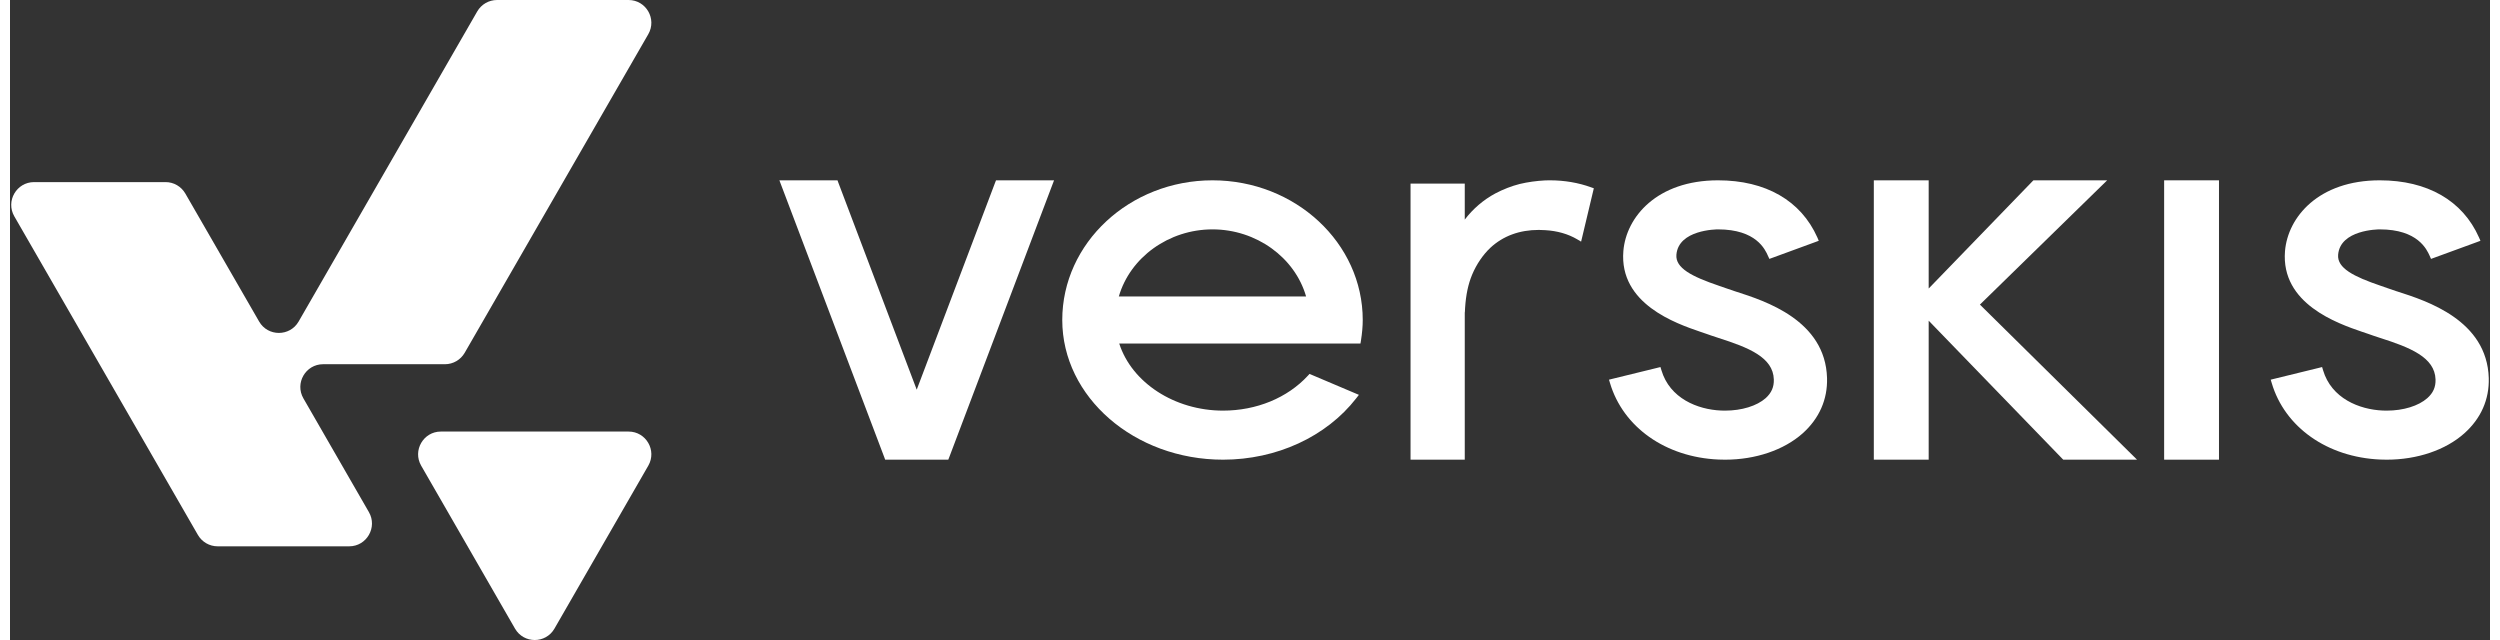
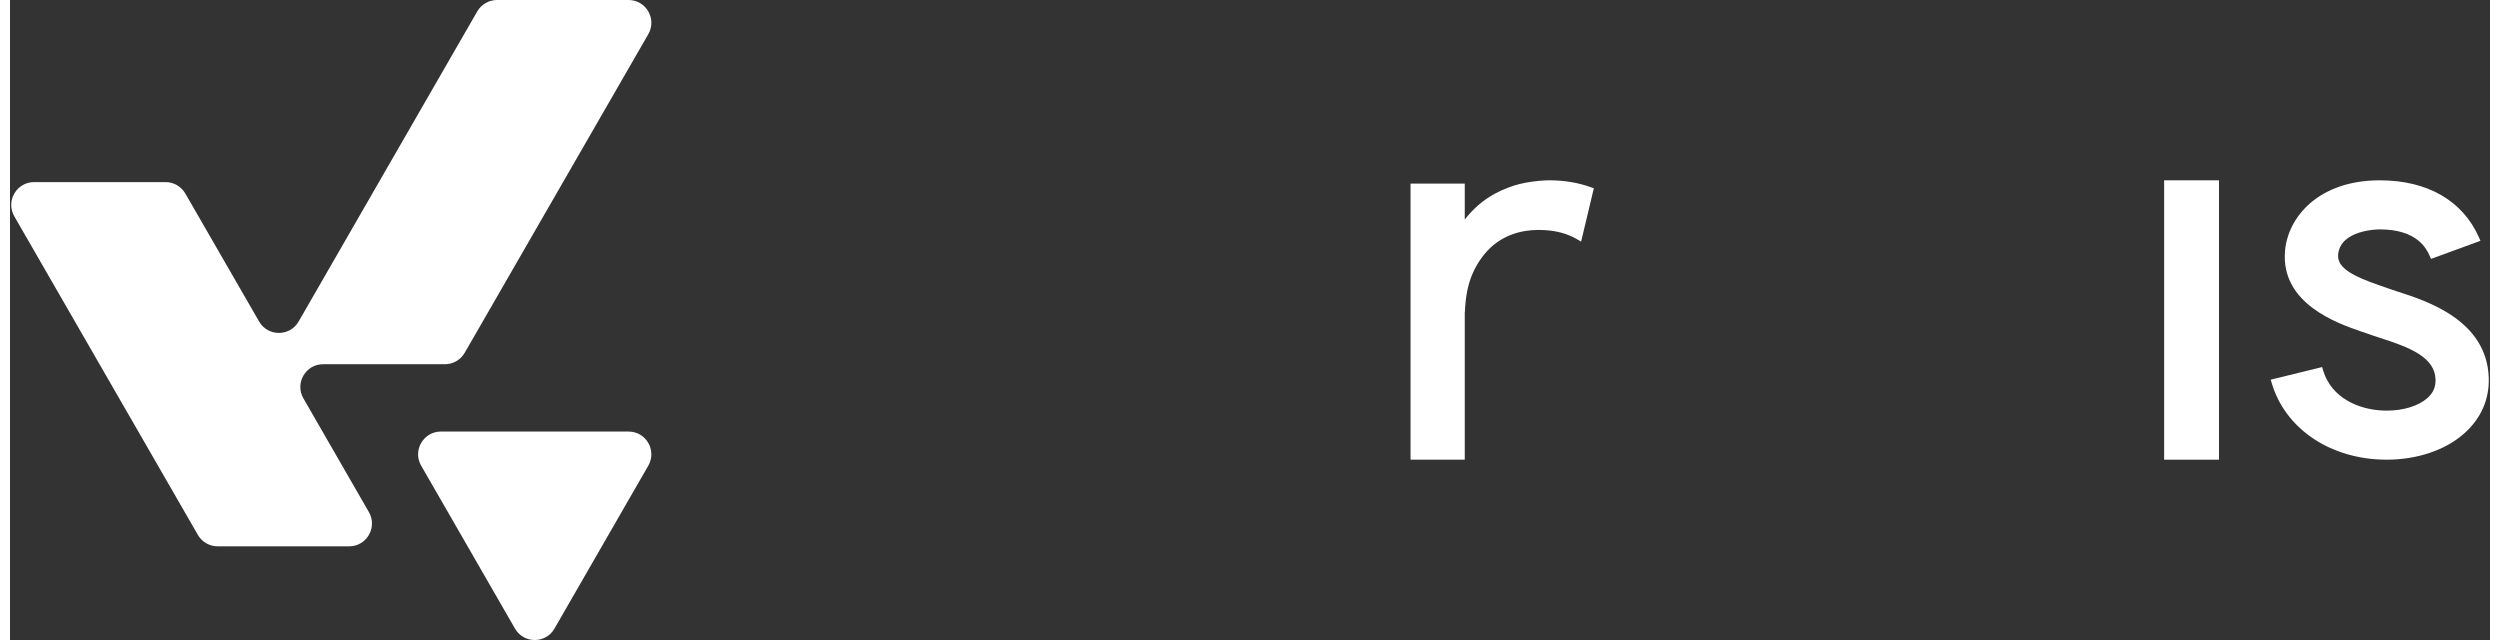
<svg xmlns="http://www.w3.org/2000/svg" width="125px" height="32px" viewBox="0 0 124 32" version="1.1">
  <rect x="0" y="0" width="124" height="32" fill="#333333" stroke="none" />
  <g id="surface1">
    <path style=" stroke:none;fill-rule:nonzero;fill:rgb(100%,100%,100%);fill-opacity:1;" d="M 107.875 9.016 L 107.707 9.016 L 107.707 22.984 L 110.449 22.984 L 110.449 9.016 Z M 107.875 9.016 " />
-     <path style=" stroke:none;fill-rule:nonzero;fill:rgb(100%,100%,100%);fill-opacity:1;" d="M 60.125 9.016 C 55.984 9.016 52.613 12.148 52.613 16 C 52.613 19.852 56.219 22.984 60.652 22.984 C 63.324 22.984 65.812 21.84 67.309 19.918 L 67.445 19.742 L 67.242 19.656 L 65.086 18.742 L 64.977 18.695 L 64.898 18.781 C 63.871 19.895 62.324 20.531 60.652 20.531 C 58.23 20.531 56.09 19.133 55.461 17.176 L 67.379 17.176 C 67.379 17.176 67.523 17.176 67.523 17.176 L 67.547 17.035 C 67.605 16.664 67.637 16.324 67.637 16 C 67.637 12.148 64.266 9.016 60.125 9.016 Z M 55.441 14.824 C 56.008 12.867 57.941 11.469 60.125 11.469 C 62.309 11.469 64.242 12.867 64.805 14.824 Z M 55.441 14.824 " />
-     <path style=" stroke:none;fill-rule:nonzero;fill:rgb(100%,100%,100%);fill-opacity:1;" d="M 98.496 15.23 L 104.562 9.305 L 104.859 9.016 L 101.172 9.016 L 101.121 9.066 L 95.934 14.426 L 95.934 9.016 L 93.191 9.016 L 93.191 22.984 L 95.934 22.984 L 95.934 16.035 L 102.613 22.934 L 102.664 22.984 L 106.352 22.984 L 106.059 22.695 Z M 98.496 15.23 " />
    <path style=" stroke:none;fill-rule:nonzero;fill:rgb(100%,100%,100%);fill-opacity:1;" d="M 123.938 18.902 C 123.852 16.012 120.84 15.047 119.391 14.582 L 119.316 14.559 C 119.156 14.504 119.008 14.457 118.883 14.41 C 118.777 14.375 118.66 14.332 118.535 14.289 C 117.18 13.828 116.352 13.406 116.406 12.738 C 116.508 11.484 118.406 11.469 118.488 11.469 C 120.395 11.469 120.84 12.473 120.988 12.801 L 121.051 12.945 L 121.199 12.891 L 123.355 12.102 L 123.523 12.039 L 123.449 11.871 C 122.633 10.031 120.871 9.016 118.488 9.016 C 115.43 9.016 113.891 10.852 113.75 12.555 C 113.535 15.195 116.387 16.172 117.602 16.59 C 117.715 16.629 117.816 16.66 117.902 16.691 C 118.07 16.754 118.266 16.816 118.477 16.887 L 118.512 16.898 C 120.004 17.375 121.242 17.863 121.277 18.973 C 121.289 19.348 121.16 19.645 120.867 19.906 C 120.426 20.297 119.668 20.531 118.84 20.531 C 118.773 20.531 118.703 20.531 118.637 20.527 C 117.469 20.477 116.07 19.922 115.652 18.508 L 115.605 18.352 L 115.453 18.391 L 113.207 18.941 L 113.035 18.984 L 113.086 19.152 C 113.738 21.363 115.867 22.863 118.512 22.977 C 118.621 22.984 118.73 22.984 118.836 22.984 C 120.363 22.984 121.777 22.504 122.715 21.668 C 123.547 20.926 123.969 19.973 123.938 18.902 Z M 123.938 18.902 " />
-     <path style=" stroke:none;fill-rule:nonzero;fill:rgb(100%,100%,100%);fill-opacity:1;" d="M 49.418 9.016 L 49.301 9.016 L 49.258 9.125 L 45.336 19.484 L 41.414 9.125 L 41.375 9.016 L 38.469 9.016 L 38.555 9.242 L 43.719 22.875 L 43.758 22.984 L 46.914 22.984 L 46.957 22.875 L 52.117 9.242 L 52.203 9.016 Z M 49.418 9.016 " />
    <path style=" stroke:none;fill-rule:nonzero;fill:rgb(100%,100%,100%);fill-opacity:1;" d="M 77.004 9.016 C 76.922 9.016 76.844 9.016 76.762 9.02 C 76.32 9.043 75.891 9.102 75.484 9.199 C 75.07 9.305 74.66 9.465 74.266 9.672 C 73.668 9.992 73.141 10.449 72.738 10.98 L 72.738 9.18 L 70.027 9.18 L 70.027 22.984 L 72.738 22.984 L 72.738 15.637 L 72.746 15.57 L 72.754 15.402 C 72.797 14.734 72.91 14.203 73.109 13.727 C 73.324 13.215 73.645 12.742 74.016 12.391 C 74.656 11.797 75.473 11.496 76.441 11.496 C 76.547 11.496 76.652 11.5 76.758 11.508 C 77.367 11.543 77.906 11.699 78.359 11.965 L 78.555 12.082 L 78.609 11.859 L 79.156 9.562 L 79.191 9.414 L 79.047 9.363 C 78.426 9.137 77.719 9.016 77.004 9.016 Z M 77.004 9.016 " />
-     <path style=" stroke:none;fill-rule:nonzero;fill:rgb(100%,100%,100%);fill-opacity:1;" d="M 86.305 14.582 L 86.234 14.559 C 86.074 14.504 85.926 14.457 85.797 14.41 C 85.695 14.375 85.578 14.332 85.449 14.289 C 84.094 13.828 83.266 13.406 83.32 12.738 C 83.422 11.484 85.32 11.469 85.402 11.469 C 87.312 11.469 87.758 12.473 87.902 12.801 L 87.969 12.945 L 88.117 12.891 L 90.27 12.102 L 90.438 12.039 L 90.367 11.871 C 89.547 10.031 87.785 9.016 85.402 9.016 C 82.348 9.016 80.805 10.852 80.668 12.555 C 80.453 15.195 83.301 16.172 84.52 16.59 C 84.633 16.629 84.73 16.66 84.816 16.691 C 84.984 16.754 85.18 16.816 85.395 16.887 L 85.426 16.898 C 86.922 17.375 88.16 17.863 88.191 18.973 C 88.203 19.348 88.074 19.645 87.785 19.906 C 87.344 20.297 86.586 20.531 85.754 20.531 C 85.688 20.531 85.621 20.531 85.551 20.527 C 84.383 20.477 82.988 19.922 82.57 18.508 L 82.523 18.352 L 82.367 18.391 L 80.121 18.941 L 79.949 18.984 L 80 19.152 C 80.656 21.363 82.785 22.863 85.426 22.977 C 85.535 22.984 85.645 22.984 85.754 22.984 C 87.277 22.984 88.691 22.504 89.633 21.668 C 90.461 20.926 90.883 19.973 90.852 18.902 C 90.77 16.012 87.754 15.047 86.305 14.582 Z M 86.305 14.582 " />
    <path style=" stroke:none;fill-rule:nonzero;fill:rgb(100%,100%,100%);fill-opacity:1;" d="M 31.914 23.285 L 27.223 31.43 C 26.785 32.191 25.688 32.191 25.25 31.43 L 20.559 23.285 C 20.121 22.527 20.668 21.578 21.543 21.578 L 30.93 21.578 C 31.805 21.578 32.352 22.527 31.914 23.285 Z M 31.914 23.285 " />
    <path style=" stroke:none;fill-rule:nonzero;fill:rgb(100%,100%,100%);fill-opacity:1;" d="M 30.926 0 L 24.352 0 C 23.941 0 23.566 0.219 23.363 0.57 L 14.43 16.078 C 13.992 16.836 12.895 16.836 12.457 16.078 L 8.766 9.676 C 8.562 9.324 8.188 9.105 7.781 9.105 L 1.203 9.105 C 0.328 9.105 -0.223 10.055 0.215 10.816 L 9.395 26.746 C 9.598 27.098 9.973 27.316 10.383 27.316 L 16.961 27.316 C 17.836 27.316 18.383 26.363 17.945 25.605 L 14.672 19.922 C 14.23 19.16 14.781 18.211 15.656 18.211 L 21.75 18.211 C 22.156 18.211 22.531 17.992 22.734 17.641 L 31.914 1.711 C 32.352 0.949 31.805 0 30.926 0 Z M 30.926 0 " />
  </g>
</svg>